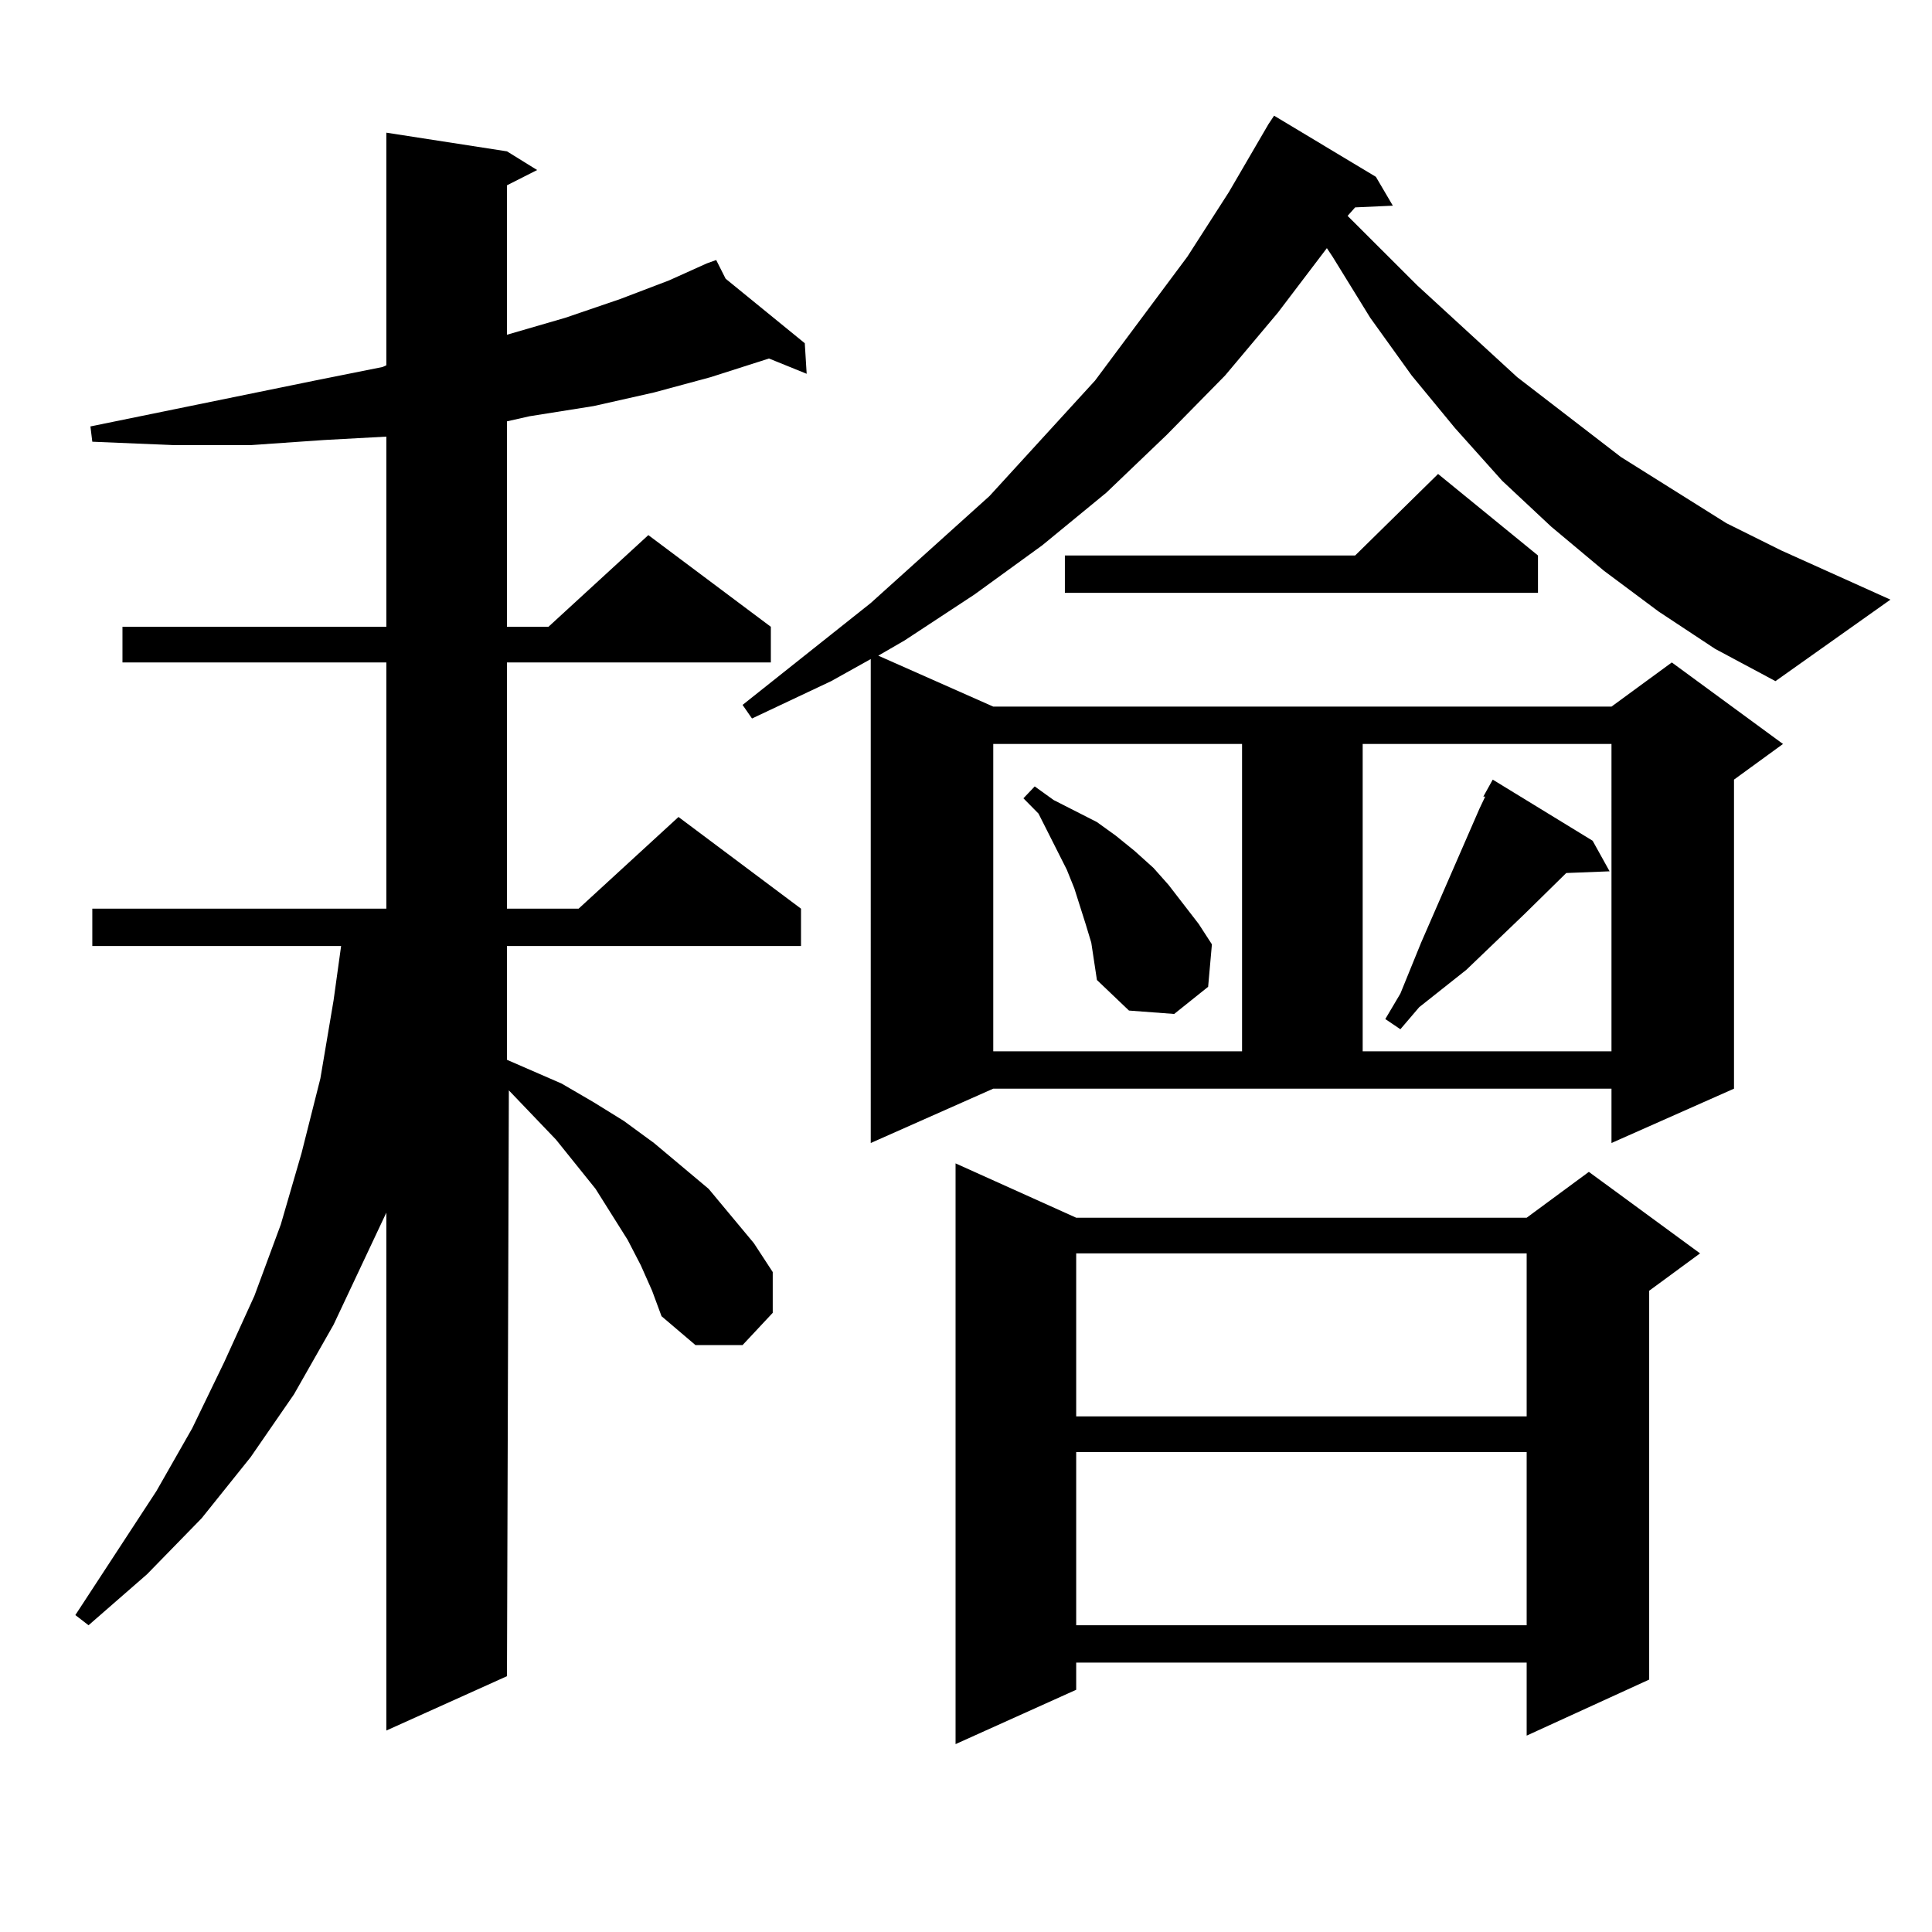
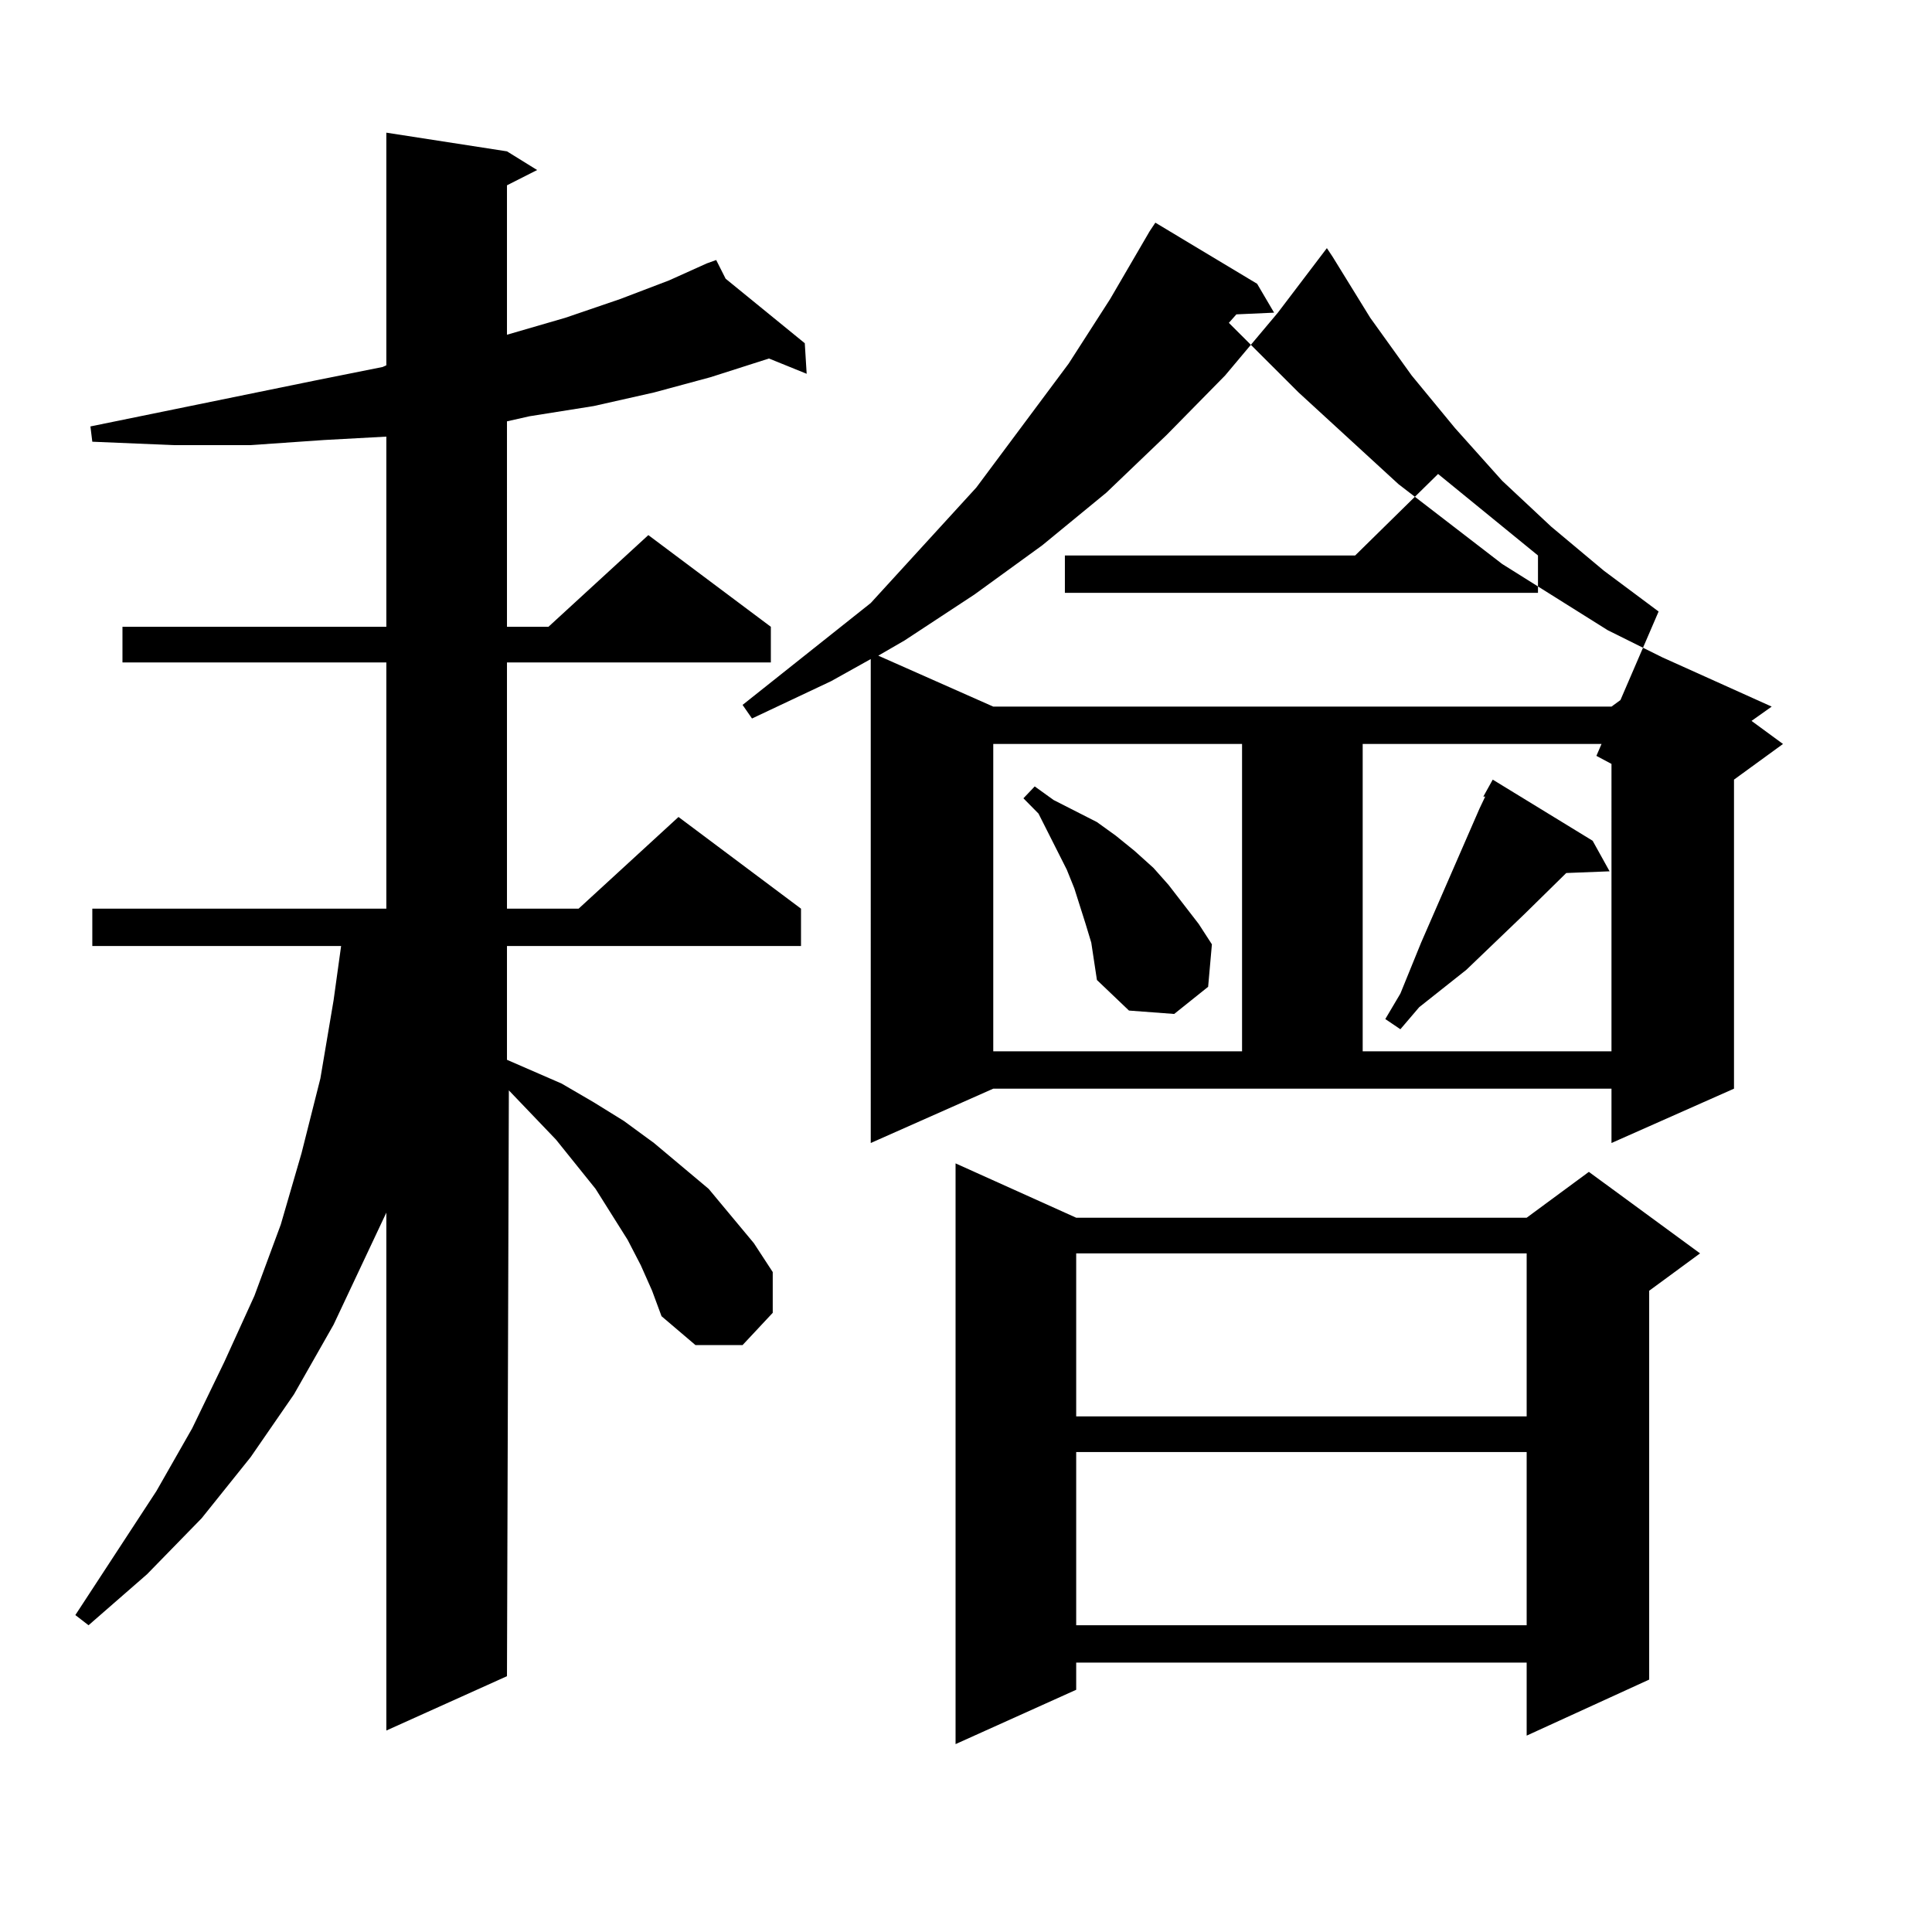
<svg xmlns="http://www.w3.org/2000/svg" version="1.1" id="图层_1" x="0px" y="0px" width="1000px" height="1000px" viewBox="0 0 1000 1000" enable-background="new 0 0 1000 1000" xml:space="preserve">
-   <path d="M331.675,654.898l-6.829-13.184l-16.585-26.367l-20.487-25.488l-24.39-25.488l-0.976,303.223l-62.437,28.125V627.652  l-27.316,58.008l-20.487,36.035l-22.438,32.52l-25.365,31.641l-28.292,29.004l-30.243,26.367L39,835.953l41.95-64.16l18.536-32.52  l16.585-34.277l15.609-34.277l13.658-36.914l10.731-36.914l9.756-38.672l6.829-40.43l3.902-28.125H47.78v-19.336h152.191V342.887  H63.389V324.43h136.582v-98.438l-32.194,1.758l-38.048,2.637H89.73l-41.95-1.758l-0.976-7.91l116.095-23.73l35.121-7.031  l1.951-0.879V68.668l62.437,9.668l15.609,9.668l-15.609,7.91v77.344l30.243-8.789l28.292-9.668l25.365-9.668l19.512-8.789  l4.878-1.758l4.878,9.668l40.975,33.398l0.976,15.82l-19.512-7.91l-30.243,9.668l-29.268,7.91l-31.219,7.031l-33.17,5.273  l-11.707,2.637V324.43h21.463l51.706-47.461l63.413,47.461v18.457H262.408v127.441h37.072l51.706-47.461l63.413,47.461v19.336  H262.408v58.887l28.292,12.305l16.585,9.668l15.609,9.668l15.609,11.426l28.292,23.73l23.414,28.125l9.756,14.941v21.094  l-15.609,16.699h-24.39l-17.561-14.941l-4.878-13.184L331.675,654.898z M858.491,316.52l-28.292-21.094l-27.316-22.852  l-25.365-23.73l-24.39-27.246l-22.438-27.246l-21.463-29.883l-19.512-31.641l-2.927-4.395l-25.365,33.398l-27.316,32.52  l-30.243,30.762l-31.219,29.883l-33.17,27.246l-35.121,25.488l-36.097,23.73l-13.658,7.91l59.511,26.367h319.992l31.219-22.852  l57.56,42.188l-25.365,18.457v159.961l-63.413,28.125v-28.125H514.109l-63.413,28.125V341.129l-20.487,11.426l-40.975,19.336  l-4.878-7.031l66.34-52.734l61.462-55.371l54.633-59.766l47.804-64.16l21.463-33.398l20.487-35.156l2.927-4.395l52.682,31.641  l8.78,14.941l-19.512,0.879l-3.902,4.395l36.097,36.035l51.706,47.461l53.657,41.309l54.633,34.277l28.292,14.063l56.584,25.488  l-59.511,42.188l-31.219-16.699L858.491,316.52z M557.035,630.289H790.2l32.194-23.73l57.56,42.188l-26.341,19.336v201.27  L790.2,898.355v-37.793H557.035v14.063l-62.438,28.125V602.164L557.035,630.289z M514.109,385.074v159.082h128.777V385.074H514.109z   M564.84,487.906l-2.927-9.668l-5.854-18.457l-3.902-9.668l-14.634-29.004l-7.805-7.91l5.854-6.152l9.756,7.031l22.438,11.426  l9.756,7.031l9.756,7.91l9.756,8.789l7.805,8.789l15.609,20.215l6.829,10.547l-1.951,21.973l-17.561,14.063l-23.414-1.758  l-16.585-15.82L564.84,487.906z M796.054,287.516v19.336H551.182v-19.336h150.24l42.926-42.188L796.054,287.516z M557.035,648.746  v84.375H790.2v-84.375H557.035z M557.035,751.578v89.648H790.2v-89.648H557.035z M705.324,385.074v159.082h128.777V385.074H705.324z   M824.346,435.172l8.78,15.82l-22.438,0.879l-21.463,21.094l-30.243,29.004l-24.39,19.336l-9.756,11.426l-7.805-5.273l7.805-13.184  l10.731-26.367l30.243-69.434l2.927-6.152h-0.976l4.878-8.789L824.346,435.172z" />
+   <path d="M331.675,654.898l-6.829-13.184l-16.585-26.367l-20.487-25.488l-24.39-25.488l-0.976,303.223l-62.437,28.125V627.652  l-27.316,58.008l-20.487,36.035l-22.438,32.52l-25.365,31.641l-28.292,29.004l-30.243,26.367L39,835.953l41.95-64.16l18.536-32.52  l16.585-34.277l15.609-34.277l13.658-36.914l10.731-36.914l9.756-38.672l6.829-40.43l3.902-28.125H47.78v-19.336h152.191V342.887  H63.389V324.43h136.582v-98.438l-32.194,1.758l-38.048,2.637H89.73l-41.95-1.758l-0.976-7.91l116.095-23.73l35.121-7.031  l1.951-0.879V68.668l62.437,9.668l15.609,9.668l-15.609,7.91v77.344l30.243-8.789l28.292-9.668l25.365-9.668l19.512-8.789  l4.878-1.758l4.878,9.668l40.975,33.398l0.976,15.82l-19.512-7.91l-30.243,9.668l-29.268,7.91l-31.219,7.031l-33.17,5.273  l-11.707,2.637V324.43h21.463l51.706-47.461l63.413,47.461v18.457H262.408v127.441h37.072l51.706-47.461l63.413,47.461v19.336  H262.408v58.887l28.292,12.305l16.585,9.668l15.609,9.668l15.609,11.426l28.292,23.73l23.414,28.125l9.756,14.941v21.094  l-15.609,16.699h-24.39l-17.561-14.941l-4.878-13.184L331.675,654.898z M858.491,316.52l-28.292-21.094l-27.316-22.852  l-25.365-23.73l-24.39-27.246l-22.438-27.246l-21.463-29.883l-19.512-31.641l-2.927-4.395l-25.365,33.398l-27.316,32.52  l-30.243,30.762l-31.219,29.883l-33.17,27.246l-35.121,25.488l-36.097,23.73l-13.658,7.91l59.511,26.367h319.992l31.219-22.852  l57.56,42.188l-25.365,18.457v159.961l-63.413,28.125v-28.125H514.109l-63.413,28.125V341.129l-20.487,11.426l-40.975,19.336  l-4.878-7.031l66.34-52.734l54.633-59.766l47.804-64.16l21.463-33.398l20.487-35.156l2.927-4.395l52.682,31.641  l8.78,14.941l-19.512,0.879l-3.902,4.395l36.097,36.035l51.706,47.461l53.657,41.309l54.633,34.277l28.292,14.063l56.584,25.488  l-59.511,42.188l-31.219-16.699L858.491,316.52z M557.035,630.289H790.2l32.194-23.73l57.56,42.188l-26.341,19.336v201.27  L790.2,898.355v-37.793H557.035v14.063l-62.438,28.125V602.164L557.035,630.289z M514.109,385.074v159.082h128.777V385.074H514.109z   M564.84,487.906l-2.927-9.668l-5.854-18.457l-3.902-9.668l-14.634-29.004l-7.805-7.91l5.854-6.152l9.756,7.031l22.438,11.426  l9.756,7.031l9.756,7.91l9.756,8.789l7.805,8.789l15.609,20.215l6.829,10.547l-1.951,21.973l-17.561,14.063l-23.414-1.758  l-16.585-15.82L564.84,487.906z M796.054,287.516v19.336H551.182v-19.336h150.24l42.926-42.188L796.054,287.516z M557.035,648.746  v84.375H790.2v-84.375H557.035z M557.035,751.578v89.648H790.2v-89.648H557.035z M705.324,385.074v159.082h128.777V385.074H705.324z   M824.346,435.172l8.78,15.82l-22.438,0.879l-21.463,21.094l-30.243,29.004l-24.39,19.336l-9.756,11.426l-7.805-5.273l7.805-13.184  l10.731-26.367l30.243-69.434l2.927-6.152h-0.976l4.878-8.789L824.346,435.172z" />
</svg>